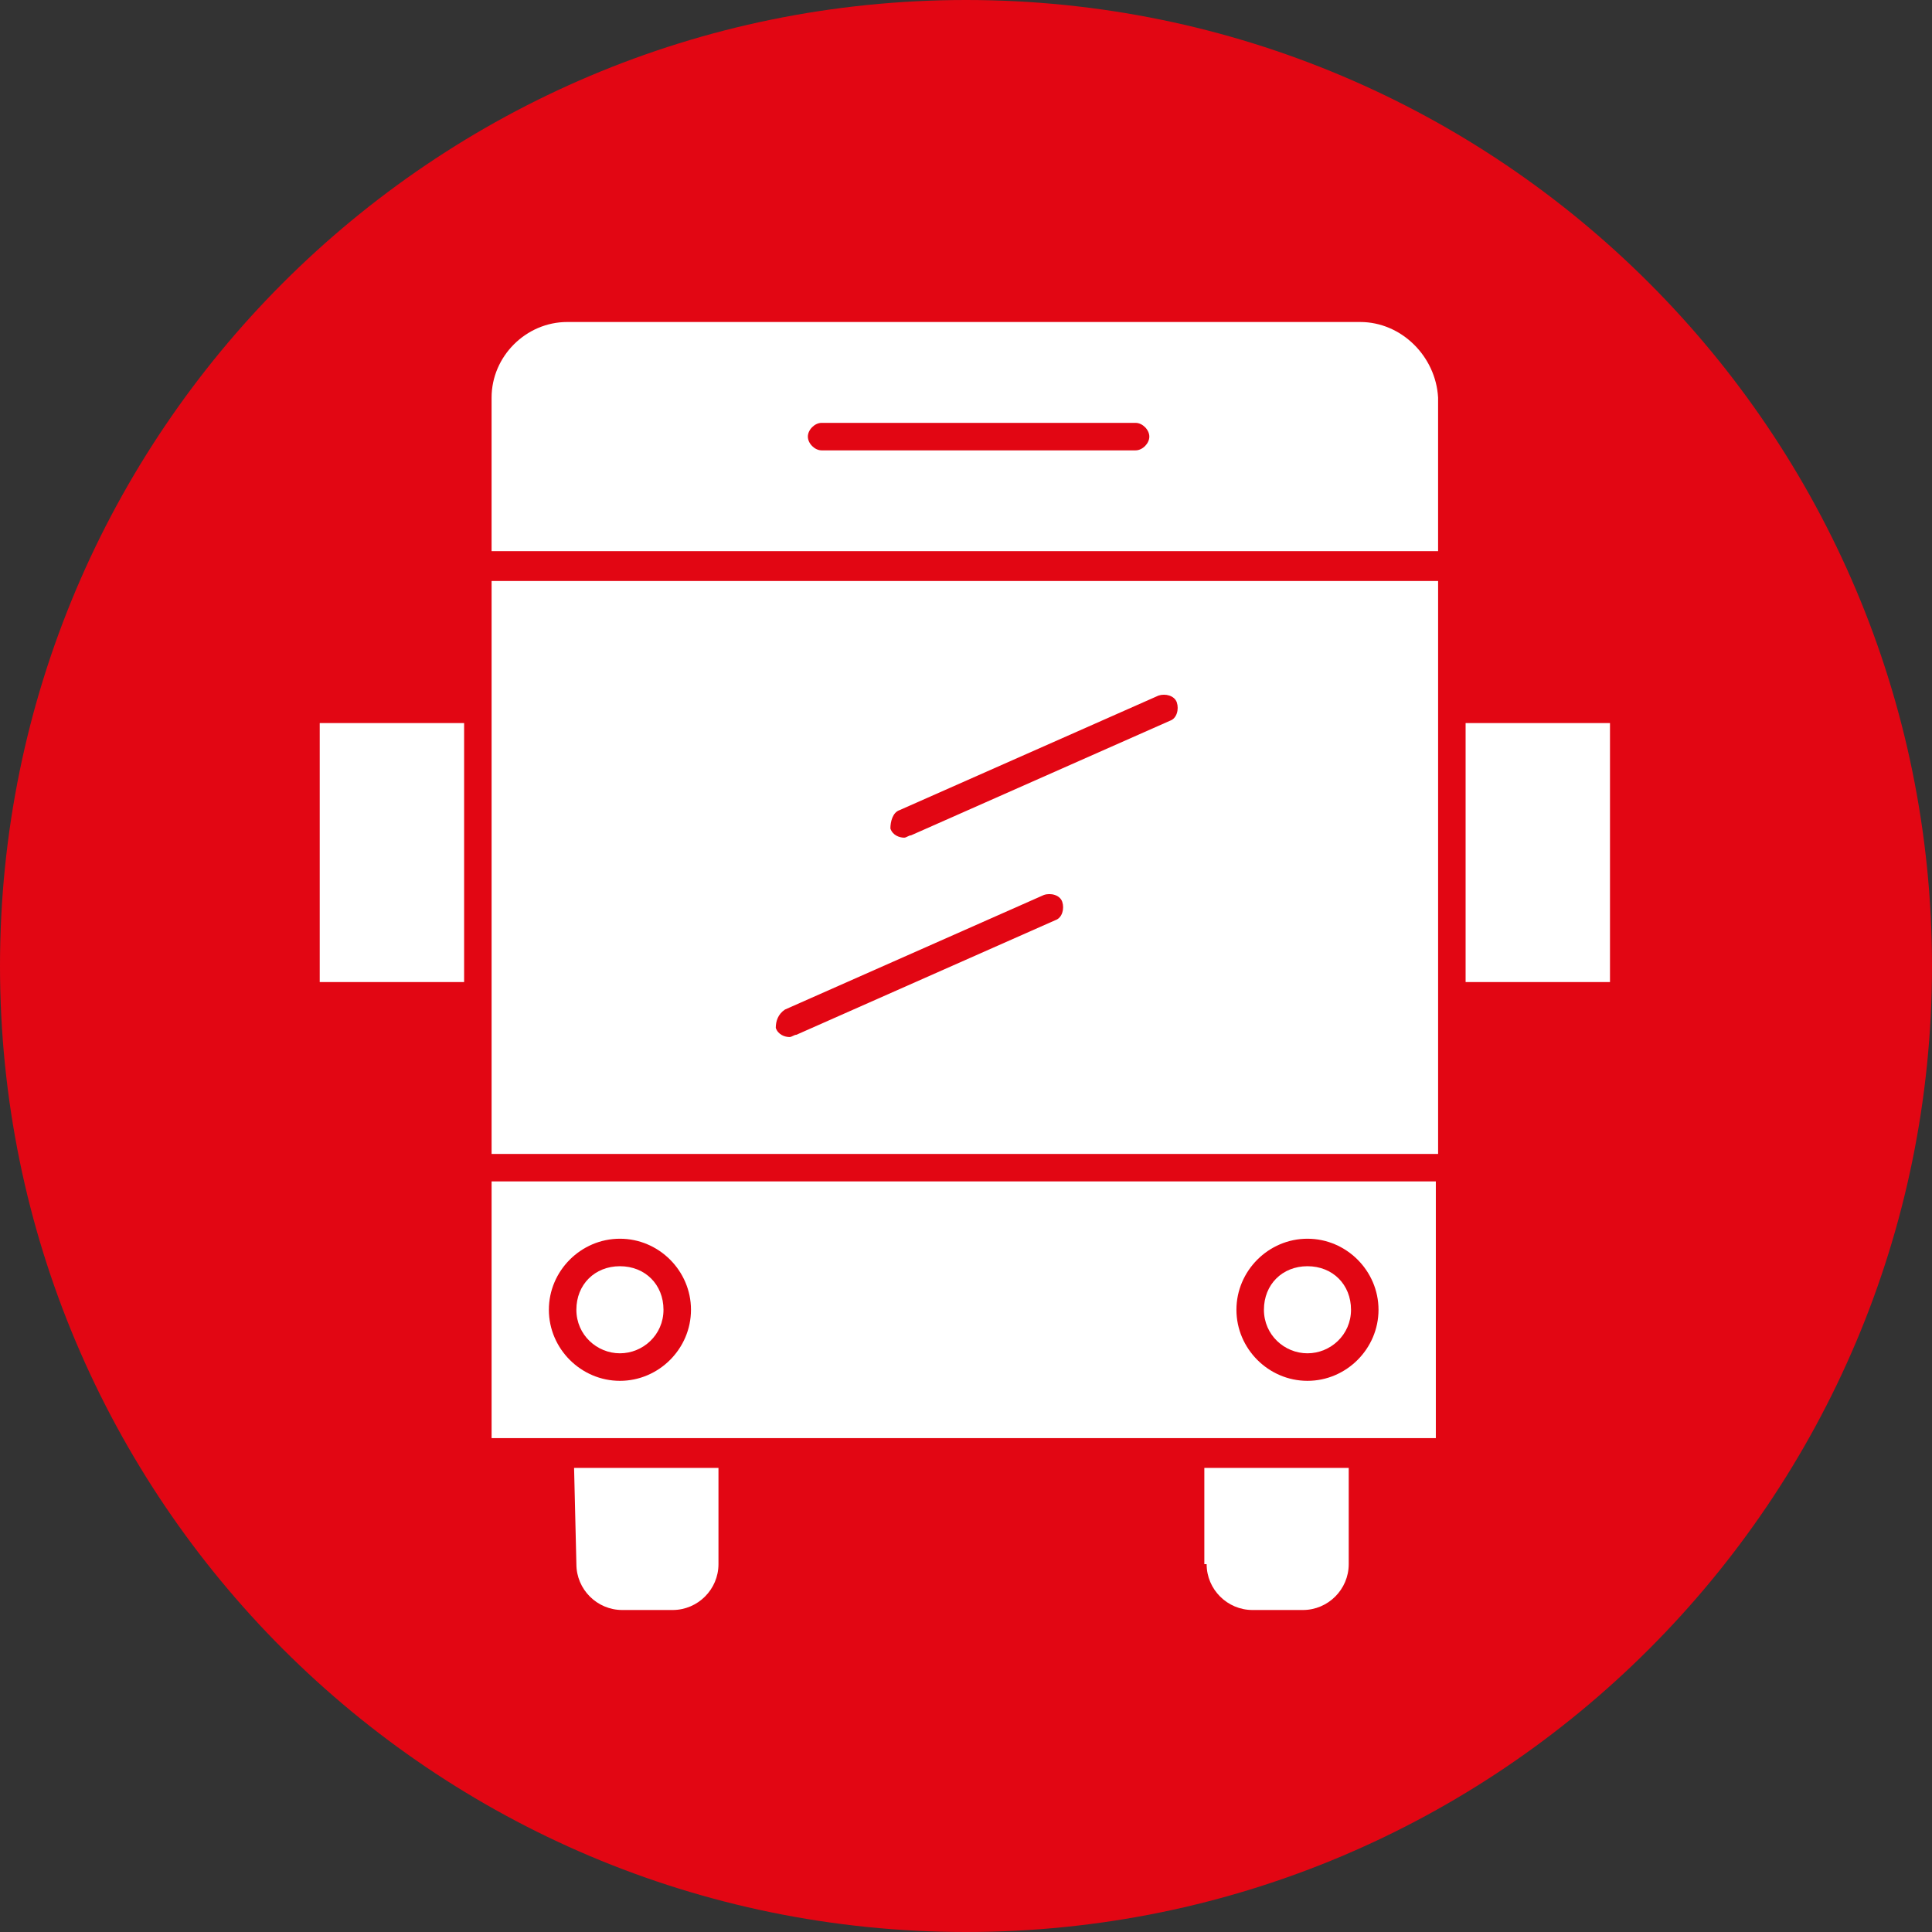
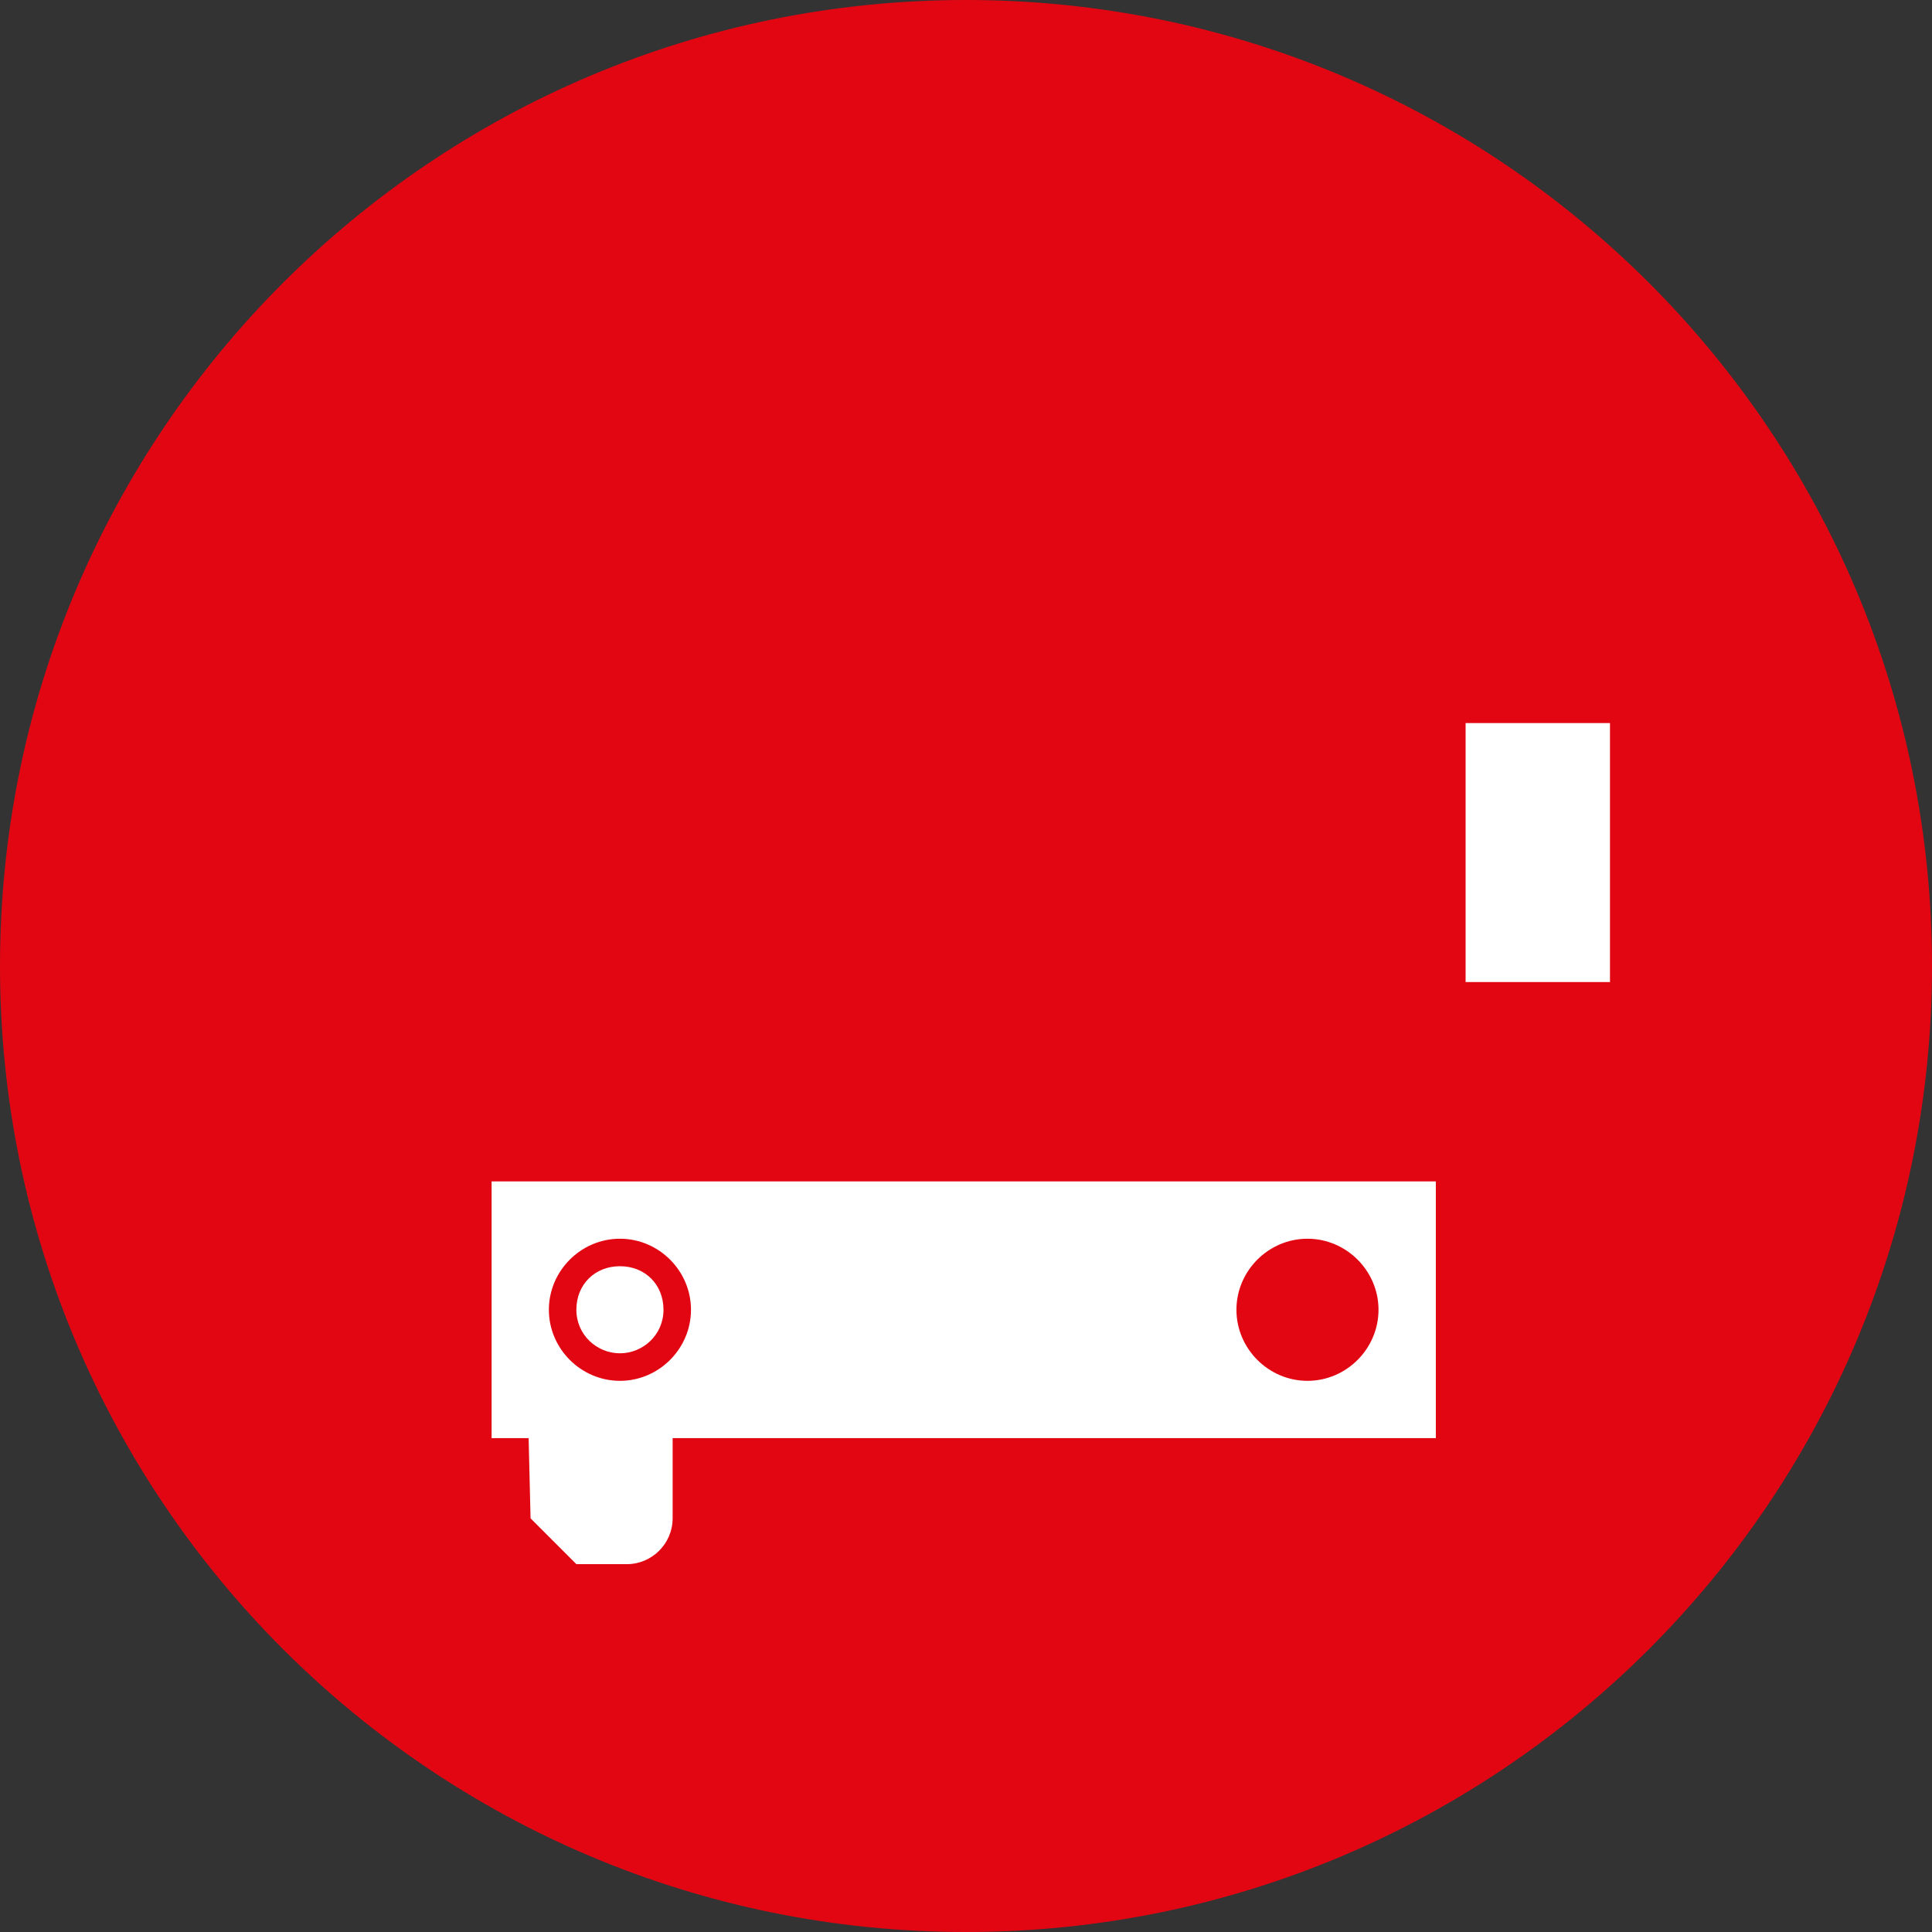
<svg xmlns="http://www.w3.org/2000/svg" id="a" viewBox="0 0 117.186 117.186">
  <rect x="0" y="0" width="117.186" height="117.186" fill="#333333" stroke="none" />
  <defs>
    <clipPath id="b">
      <rect width="117.186" height="117.186" style="fill:none; stroke-width:0px;" />
    </clipPath>
    <clipPath id="c">
-       <rect width="117.186" height="117.186" style="fill:none; stroke-width:0px;" />
-     </clipPath>
+       </clipPath>
    <clipPath id="d">
      <rect width="117.186" height="117.186" style="fill:none; stroke-width:0px;" />
    </clipPath>
  </defs>
  <g style="clip-path:url(#b);">
    <path d="M58.593,117.186c32.36,0,58.593-26.233,58.593-58.593S90.953,0,58.593,0,0,26.233,0,58.593s26.233,58.593,58.593,58.593" style="fill:#e20613; stroke-width:0px;" />
-     <path d="M34.961,94.875c0,1.529,1.251,2.78,2.78,2.78h3.058c1.529,0,2.78-1.251,2.78-2.78v-5.838h-8.758l.14,5.838Z" style="fill:#fff; stroke-width:0px;" />
+     <path d="M34.961,94.875h3.058c1.529,0,2.78-1.251,2.78-2.78v-5.838h-8.758l.14,5.838Z" style="fill:#fff; stroke-width:0px;" />
    <path d="M37.603,75.135c2.364,0,4.309,1.946,4.309,4.309s-1.946,4.311-4.309,4.311-4.311-1.947-4.311-4.311,1.947-4.309,4.311-4.309M79.305,75.135c2.362,0,4.309,1.946,4.309,4.309s-1.947,4.311-4.309,4.311-4.309-1.947-4.309-4.311,1.947-4.309,4.309-4.309M29.818,87.229h57.273v-15.569H29.818v15.569Z" style="fill:#fff; stroke-width:0px;" />
    <path d="M37.602,82.085c1.391,0,2.642-1.111,2.642-2.642,0-1.529-1.113-2.64-2.642-2.64s-2.642,1.111-2.642,2.64c0,1.531,1.251,2.642,2.642,2.642" style="fill:#fff; stroke-width:0px;" />
  </g>
-   <rect x="19.393" y="43.858" width="8.758" height="15.709" style="fill:#fff; stroke-width:0px;" />
  <g style="clip-path:url(#c);">
    <path d="M73.189,94.875c0,1.529,1.251,2.78,2.78,2.78h3.058c1.529,0,2.78-1.251,2.78-2.78v-5.838h-8.758v5.838h.14Z" style="fill:#fff; stroke-width:0px;" />
    <path d="M79.304,82.085c1.391,0,2.642-1.111,2.642-2.642,0-1.529-1.111-2.64-2.642-2.64-1.529,0-2.64,1.111-2.64,2.64,0,1.531,1.249,2.642,2.64,2.642" style="fill:#fff; stroke-width:0px;" />
    <path d="M47.612,61.235l15.706-6.951c.418-.14.974,0,1.114.418.138.416,0,.971-.418,1.111l-15.707,6.951c-.14,0-.278.138-.418.138-.277,0-.695-.138-.834-.555,0-.418.14-.834.558-1.113M54.561,49.14l15.707-6.949c.418-.14.973,0,1.113.416.138.416,0,.973-.418,1.111l-15.707,6.951c-.138,0-.278.14-.416.14-.278,0-.695-.14-.833-.556,0-.416.138-.974.555-1.113M29.818,43.024v26.969h57.411v-34.753H29.818v7.784Z" style="fill:#fff; stroke-width:0px;" />
  </g>
  <rect x="88.897" y="43.858" width="8.757" height="15.709" style="fill:#fff; stroke-width:0px;" />
  <g style="clip-path:url(#d);">
-     <path d="M68.879,27.317h-19.044c-.418,0-.834-.418-.834-.834s.416-.834.834-.834h19.044c.418,0,.834.418.834.834s-.416.834-.834.834M82.503,19.531h-48.097c-2.503,0-4.589,2.085-4.589,4.587v9.313h57.411v-9.313c-.138-2.502-2.224-4.587-4.726-4.587" style="fill:#fff; stroke-width:0px;" />
-   </g>
+     </g>
</svg>